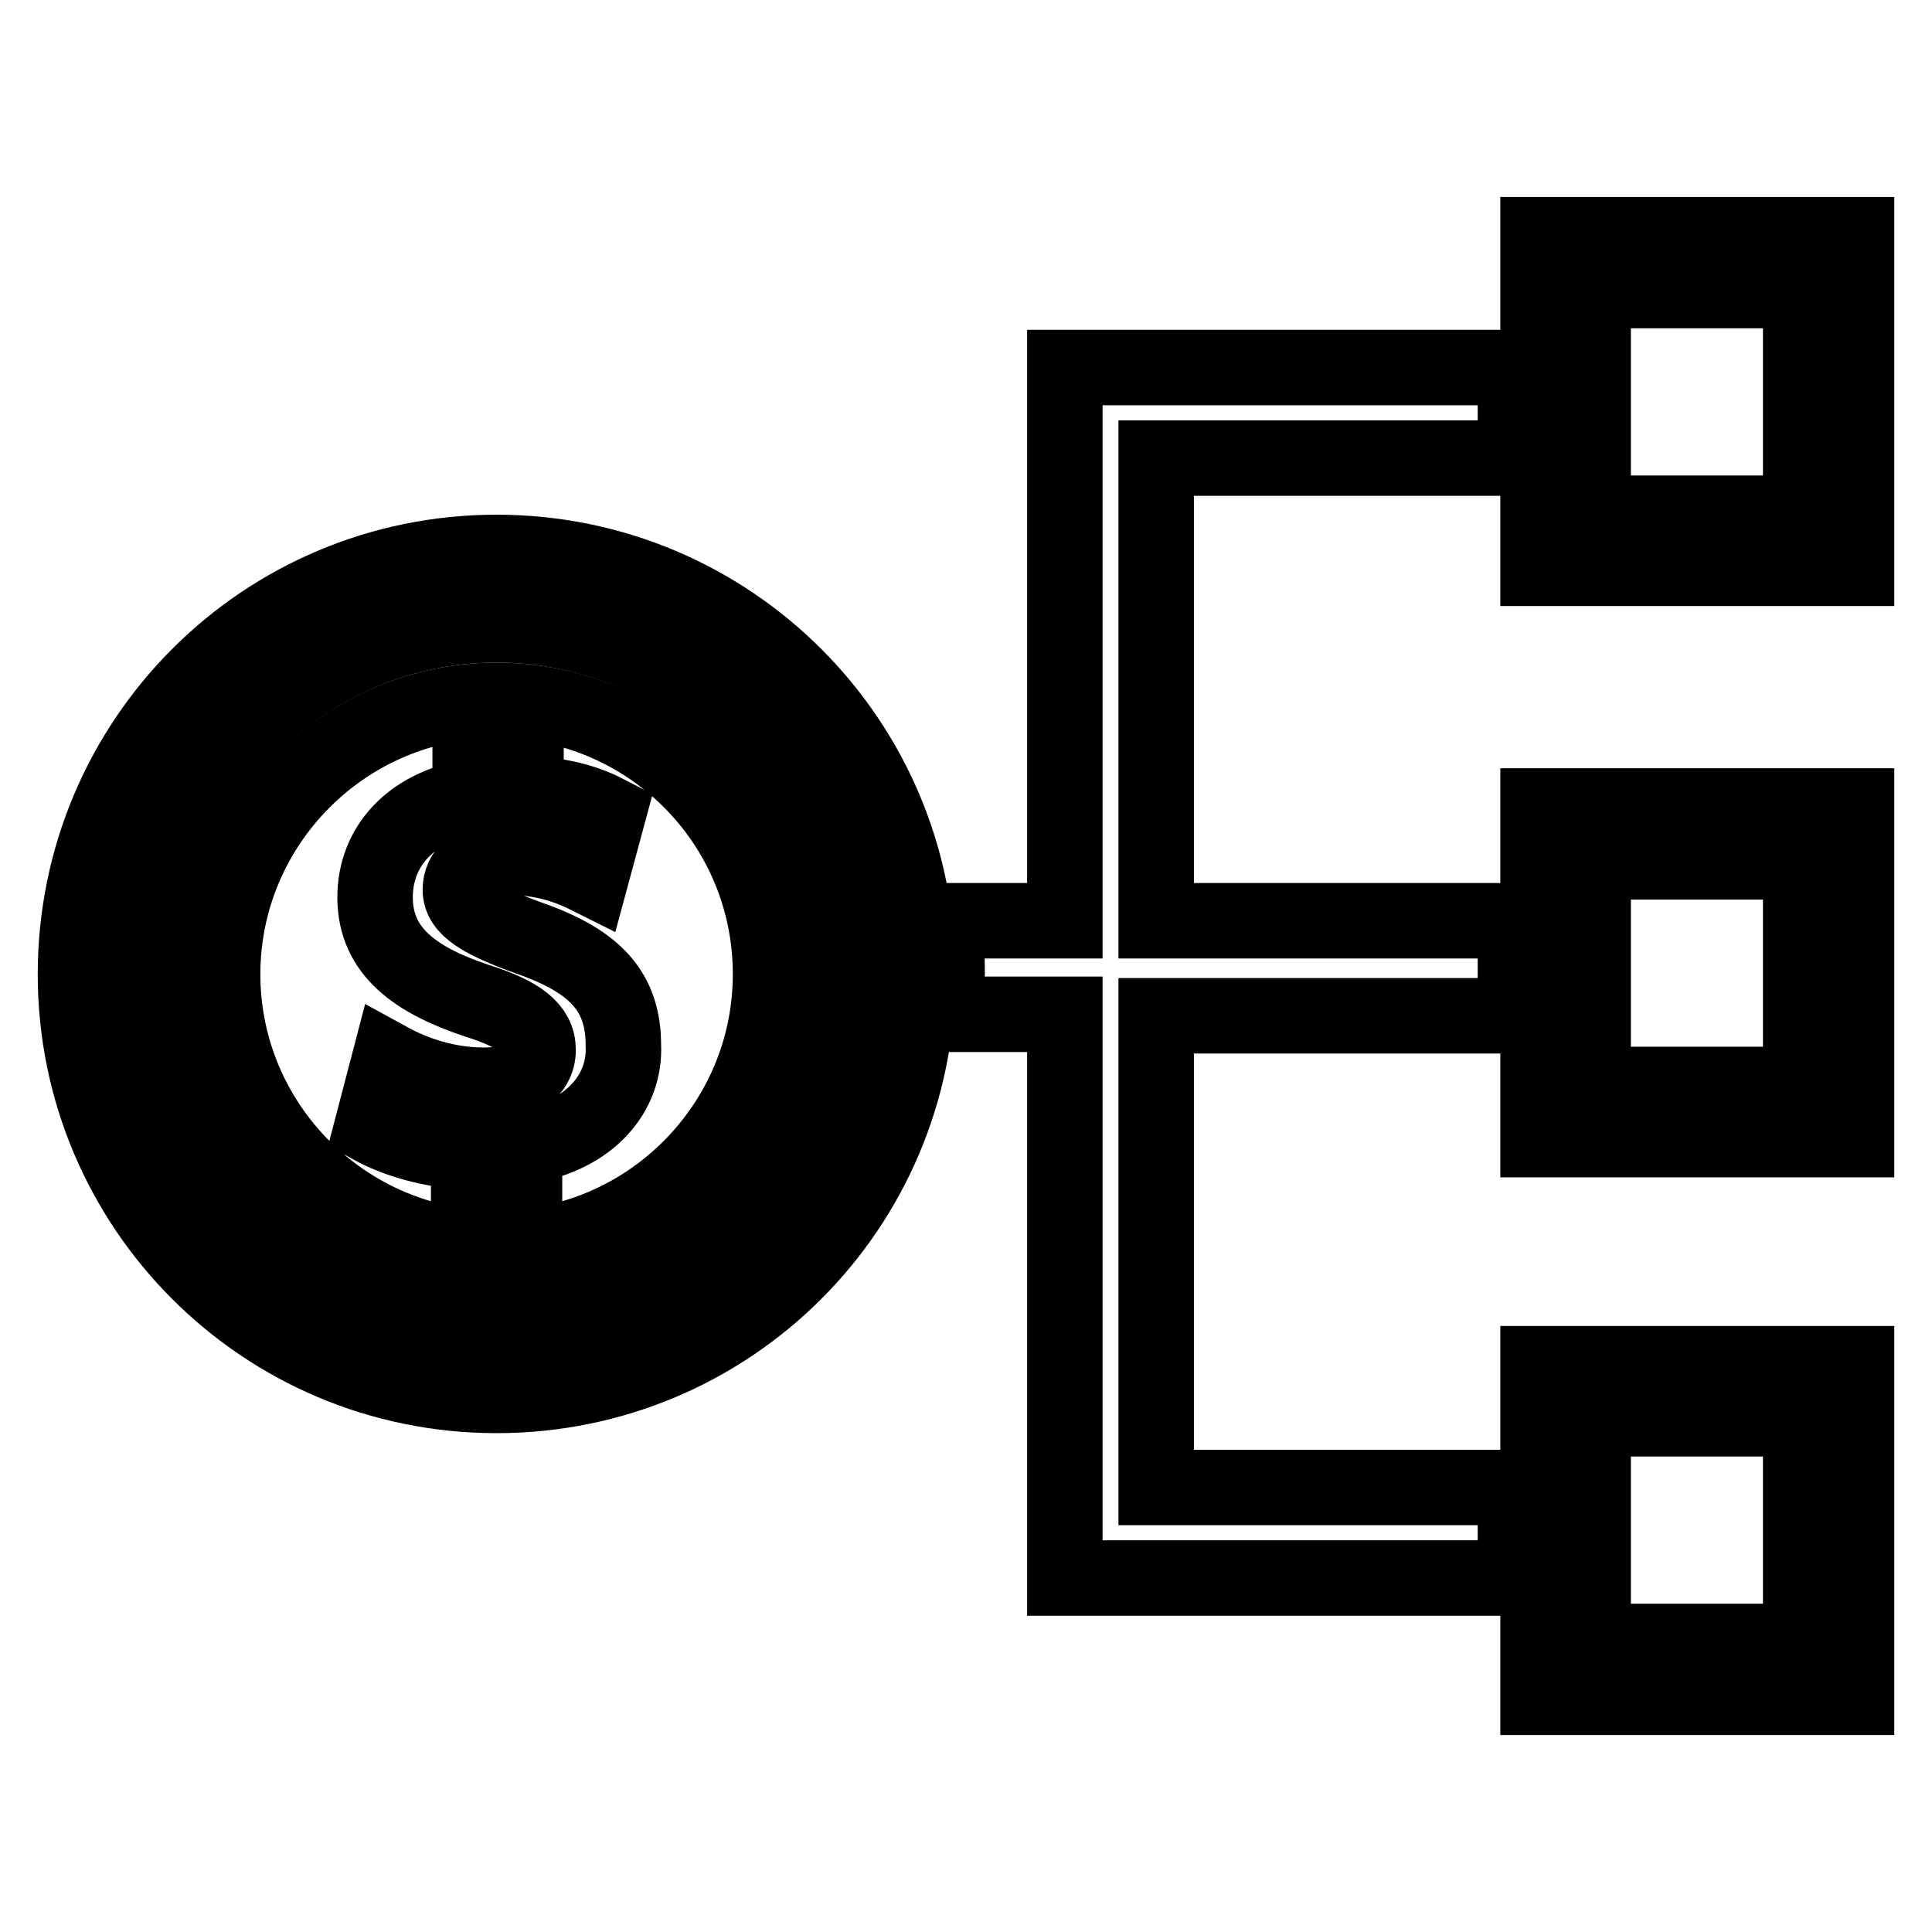
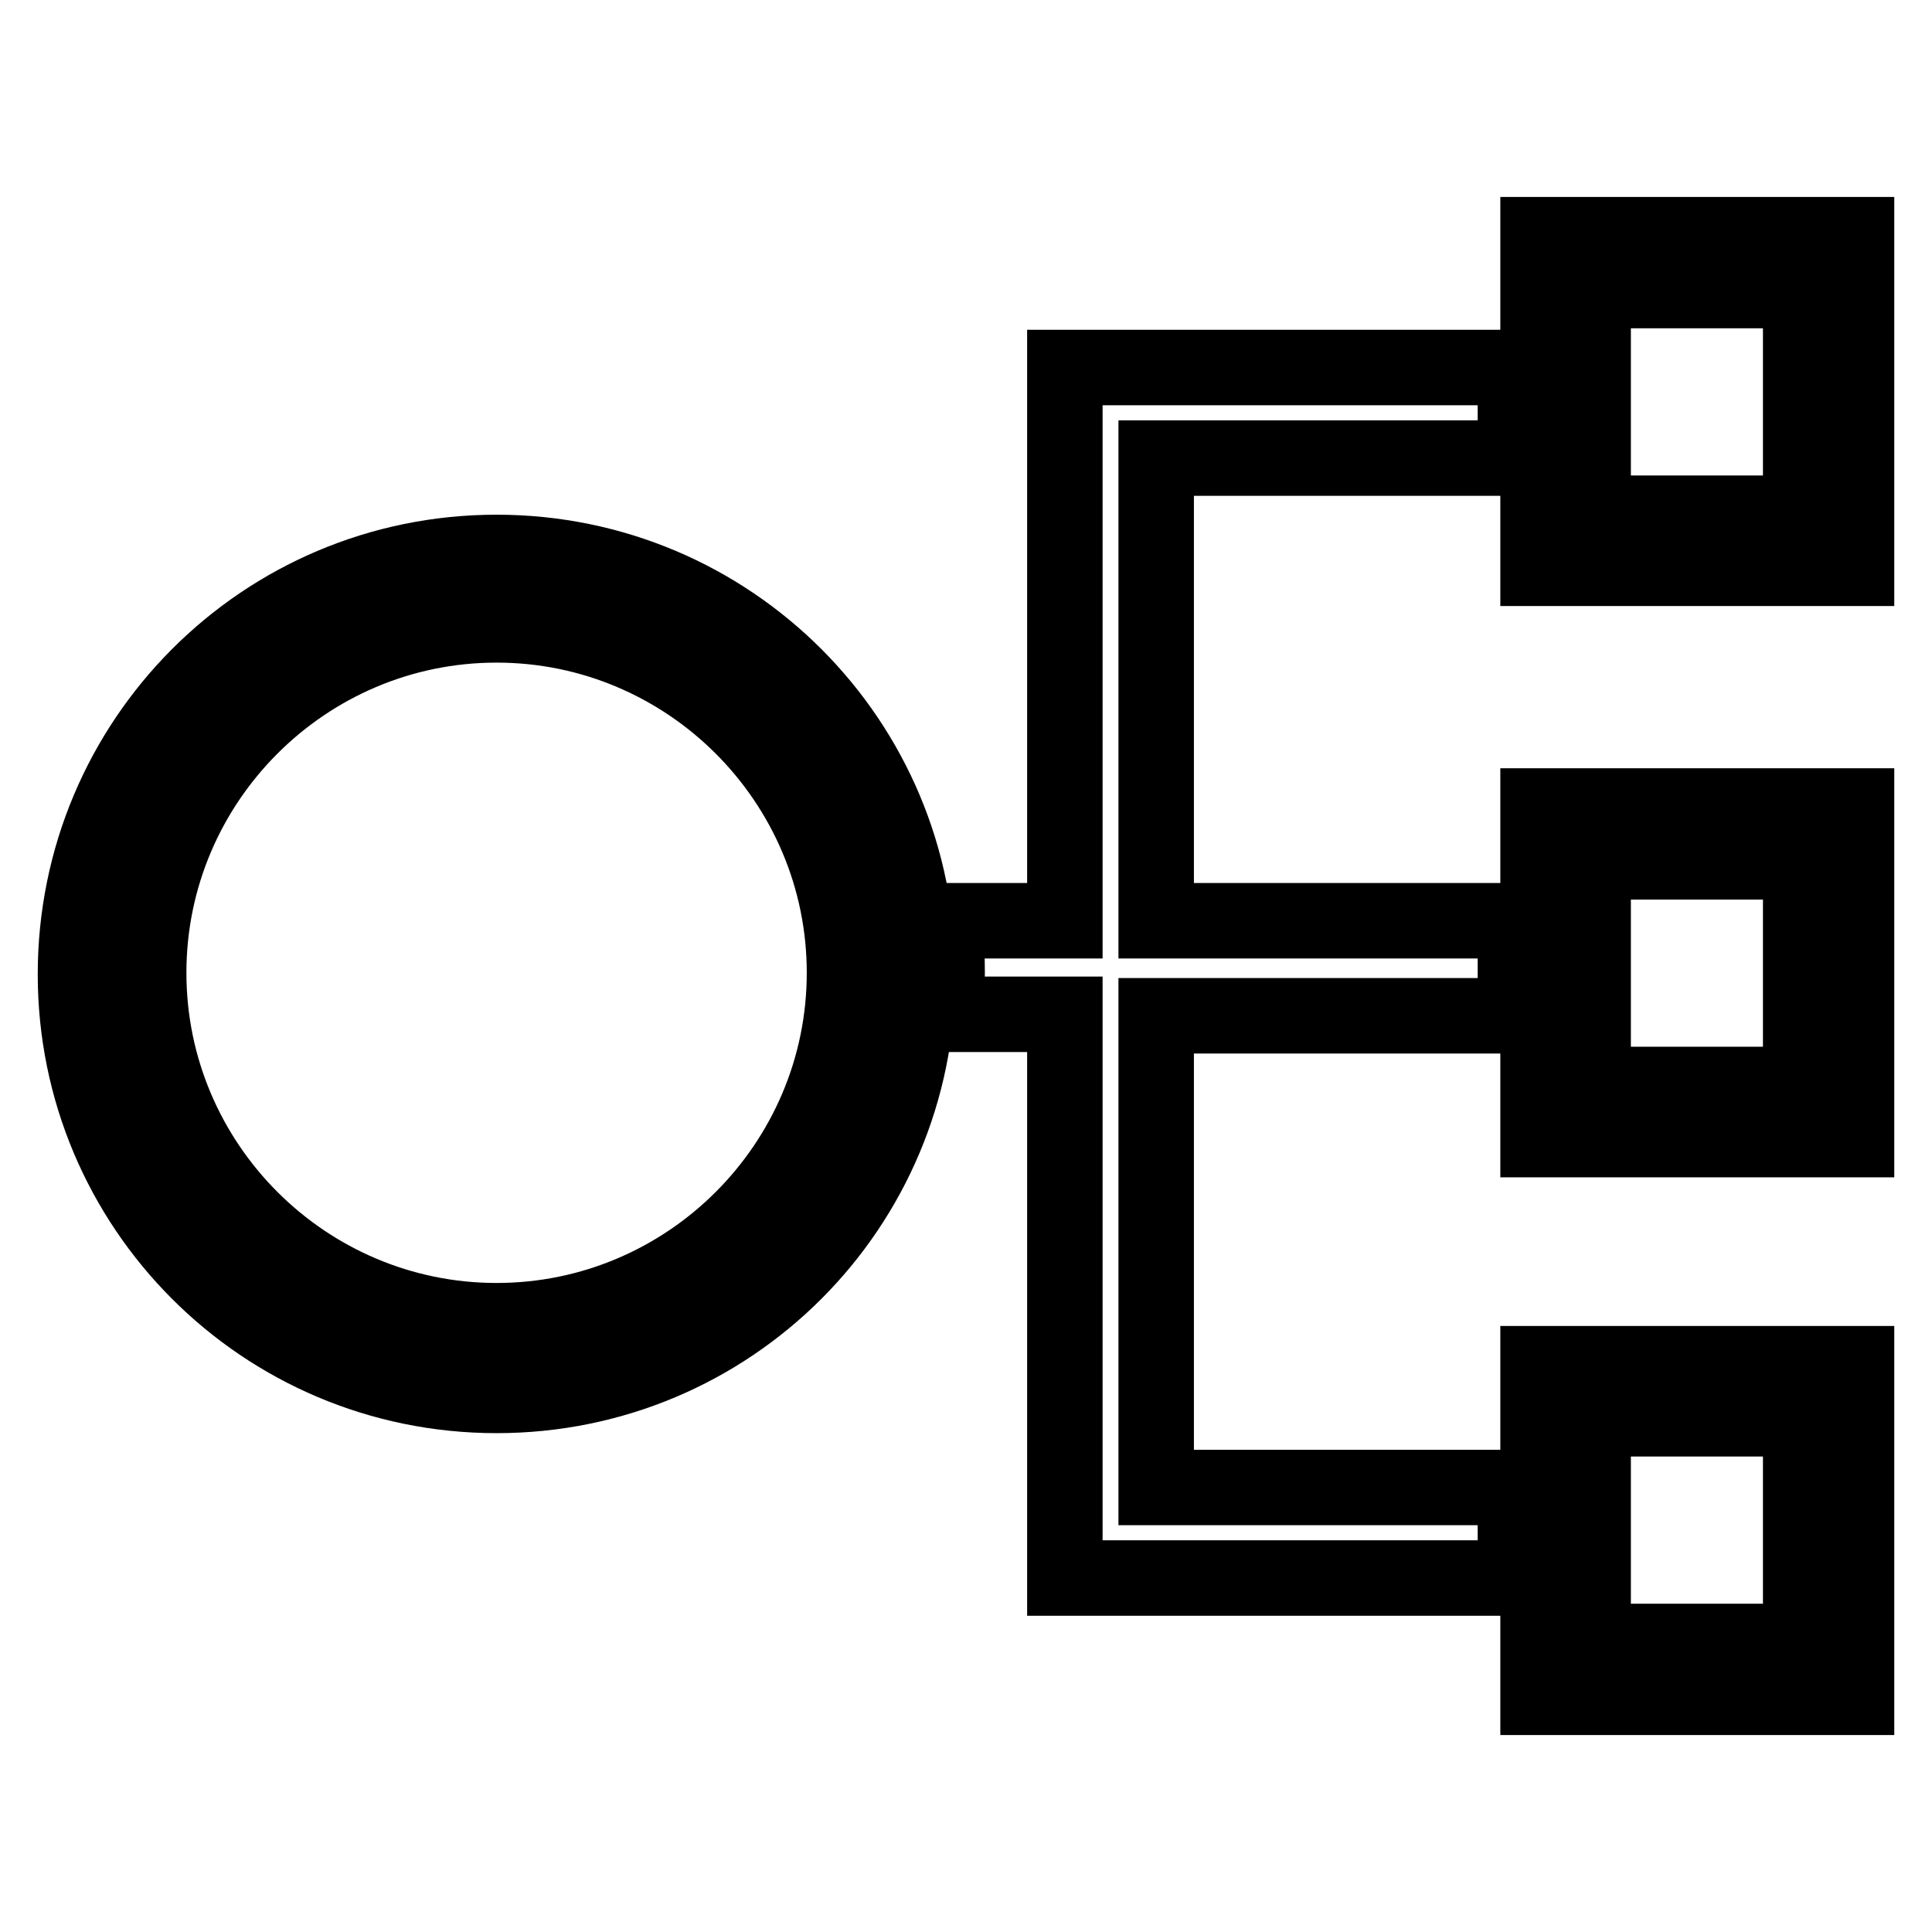
<svg xmlns="http://www.w3.org/2000/svg" version="1.1" x="0px" y="0px" viewBox="0 0 256 256" enable-background="new 0 0 256 256" xml:space="preserve">
  <g>
    <path stroke-width="10" fill-opacity="0" stroke="#000000" d="M203.8,31.1v44.2H246V31.1H203.8z M238.6,68h-27.5V38.5h27.5V68z M203.8,151H246v-44.2h-42.2V151z  M211.1,114.2h27.5v29.5h-27.5V114.2z M203.8,224.9H246v-44.2h-42.2V224.9z M211.1,188h27.5v29.5h-27.5V188z M65.8,73.2 C34.9,73.2,10,98.2,10,129.1c0,30.8,24.9,55.8,55.8,55.8s55.8-24.9,55.8-55.8C121.7,98.2,96.7,73.2,65.8,73.2z M65.8,175 c-25.4,0-46.1-20.7-46.1-46.1s20.7-46.1,46.1-46.1c25.4,0,46.1,20.7,46.1,46.1S91.2,175,65.8,175z M141.1,122h-16 c0.3,2.3,0.4,4.7,0.4,6.9c0,1.8-0.1,3.7-0.3,5.5h15.9v74.7h59.7v-12h-47.6v-62.5h47.6V122h-47.6V60.7h47.6v-12h-59.7V122L141.1,122 z" />
-     <path stroke-width="10" fill-opacity="0" stroke="#000000" d="M65.8,92.8c-20,0-36.3,16.3-36.3,36.3c0,20,16.3,36.3,36.3,36.3s36.3-16.3,36.3-36.3 C102.1,108.9,85.8,92.8,65.8,92.8z M69.5,151.9v7.8h-7.4v-7.1c-5-0.1-9.9-1.7-12.8-3.3l2.3-8.8c3.1,1.7,7.5,3.3,12.5,3.3 c4.4,0,7.2-1.7,7.2-4.7c0-2.8-2.4-4.7-8.1-6.5c-8.1-2.7-13.5-6.5-13.5-13.7c0-6.7,4.7-11.9,12.6-13.3v-7.1h7.4v6.7 c5,0.1,8.4,1.3,10.9,2.6l-2.3,8.5c-1.8-0.9-5.4-2.7-10.8-2.7c-4.8,0-6.5,2.1-6.5,4.3c0,2.4,2.7,4.1,9.1,6.4 c8.9,3.1,12.5,7.2,12.5,14.2C82.9,144.8,78.2,150.5,69.5,151.9L69.5,151.9z" />
  </g>
</svg>